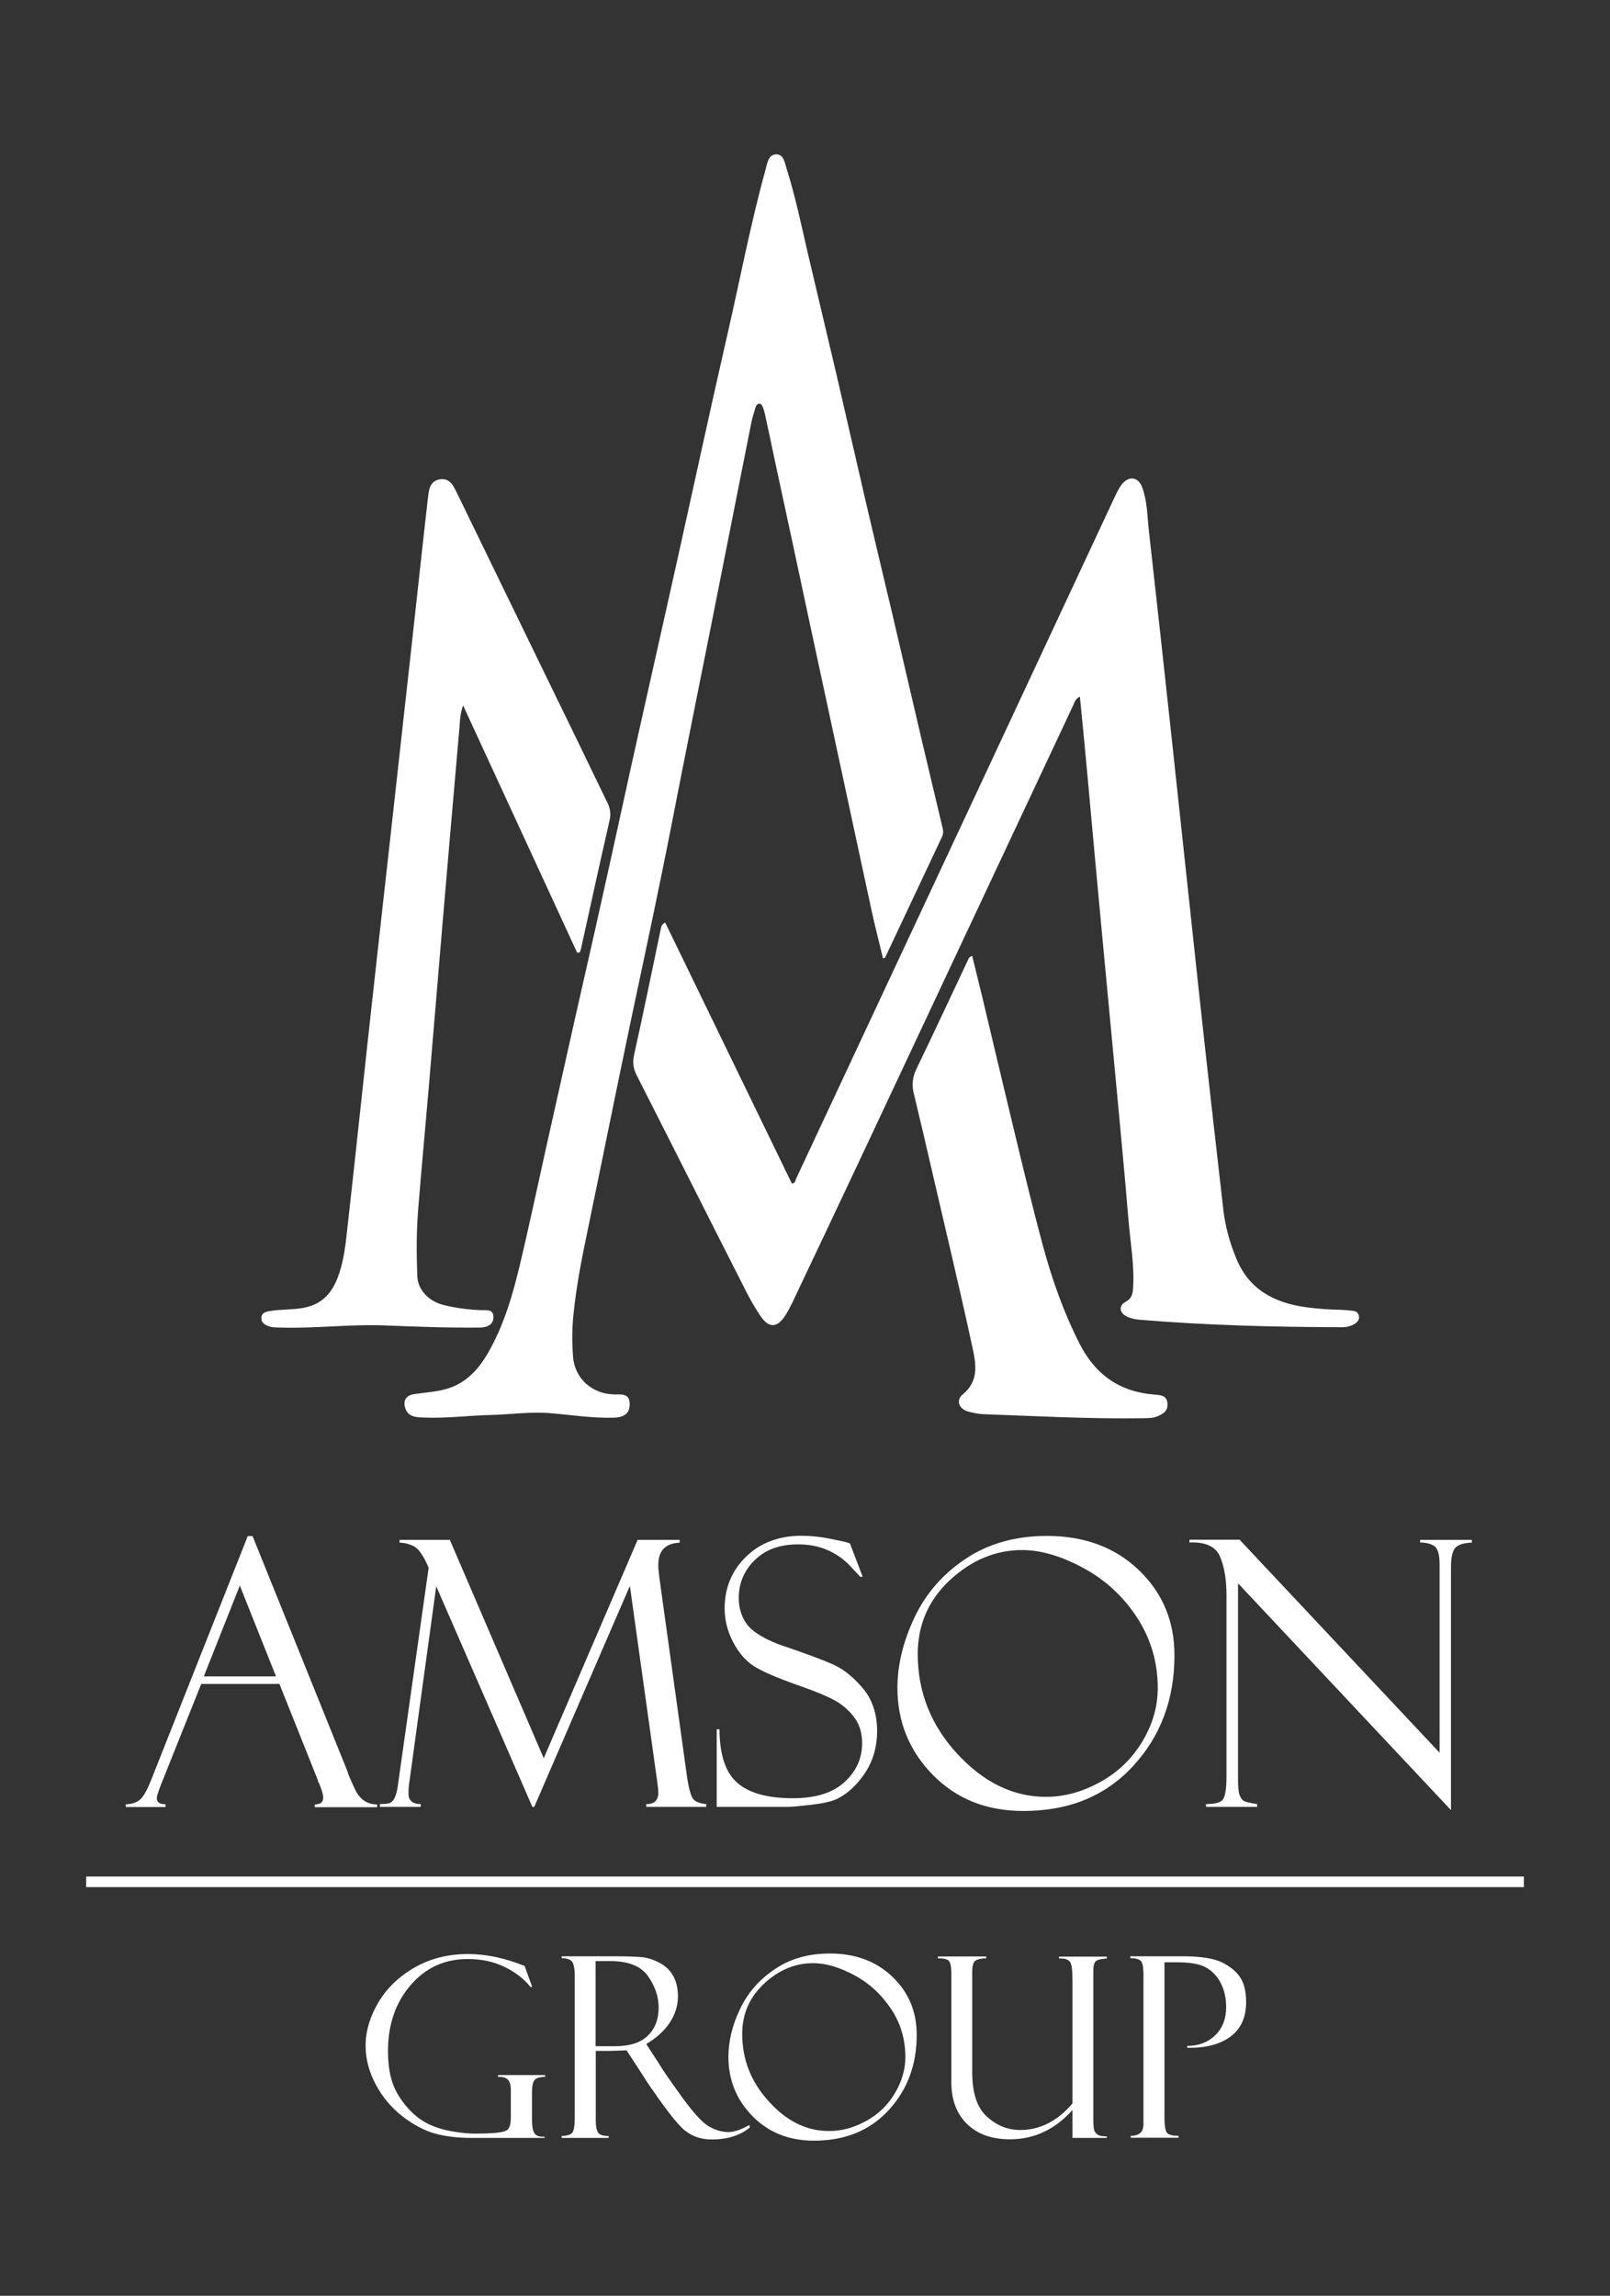
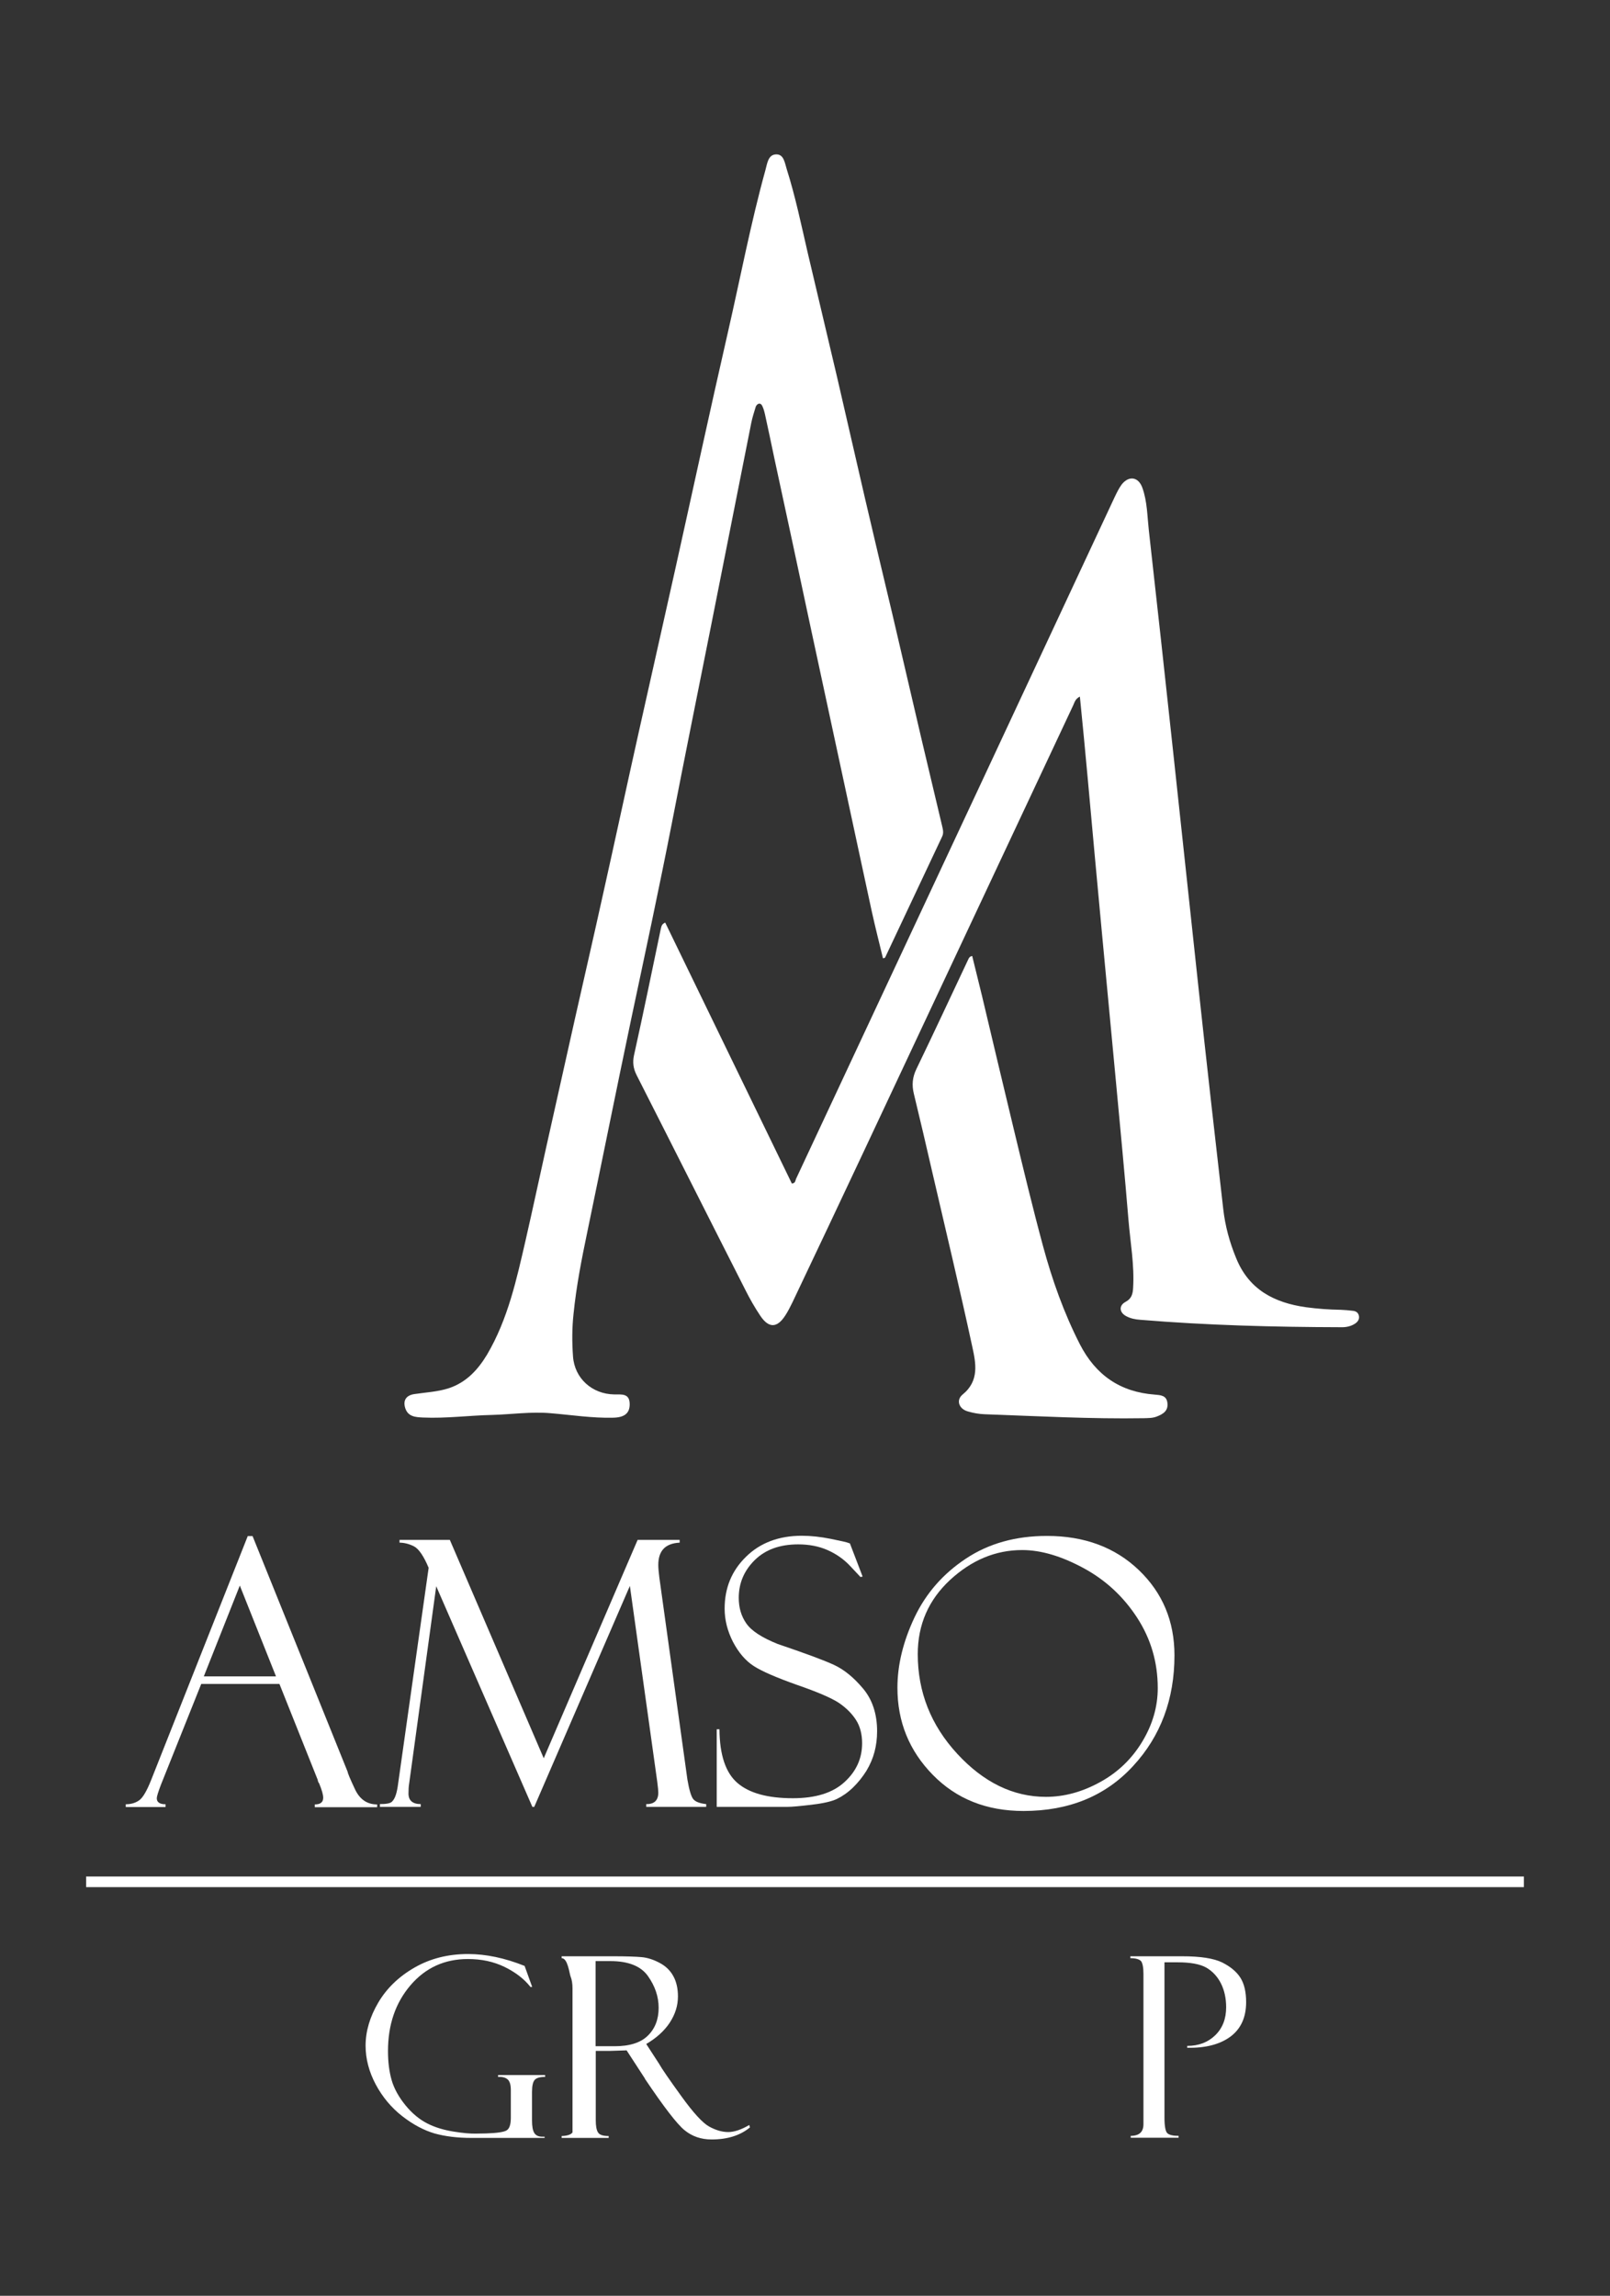
<svg xmlns="http://www.w3.org/2000/svg" version="1.1" id="Layer_1" x="0px" y="0px" viewBox="0 0 93.45 133.21" style="enable-background:new 0 0 93.45 133.21;" xml:space="preserve">
  <rect x="0" y="0" width="93.45" height="133.21" fill="#333333" stroke="none" />
  <style type="text/css">
	.st0{fill:#FFFFFF;}
	.st1{fill:none;stroke:#FFFFFF;stroke-width:0.617;stroke-miterlimit:10;}
</style>
  <g>
    <g>
      <path class="st0" d="M38.61,53.53c2.45,5.05,4.9,10.1,7.35,15.14c0.22-0.01,0.2-0.18,0.25-0.28c3.53-7.55,7.07-15.11,10.6-22.66    c2.63-5.63,5.26-11.26,7.89-16.89c0.12-0.25,0.24-0.5,0.4-0.72c0.42-0.54,0.98-0.46,1.21,0.19c0.28,0.79,0.28,1.62,0.37,2.44    c0.48,4.28,0.95,8.56,1.41,12.84c0.5,4.59,0.98,9.18,1.48,13.77c0.46,4.26,0.94,8.52,1.43,12.78c0.11,0.99,0.37,1.94,0.75,2.86    c0.74,1.83,2.21,2.59,4.05,2.85c0.67,0.09,1.35,0.14,2.03,0.15c0.24,0.01,0.47,0.03,0.71,0.06c0.18,0.02,0.31,0.12,0.34,0.31    c0.03,0.18-0.07,0.32-0.21,0.42c-0.25,0.17-0.54,0.23-0.84,0.22c-3.89-0.01-7.77-0.11-11.64-0.43c-0.28-0.02-0.55-0.07-0.8-0.2    c-0.42-0.21-0.47-0.62-0.06-0.84c0.36-0.19,0.42-0.47,0.44-0.81c0.08-1.33-0.16-2.63-0.27-3.95c-0.22-2.68-0.48-5.36-0.73-8.05    c-0.27-2.9-0.55-5.8-0.82-8.7c-0.28-2.97-0.55-5.95-0.82-8.92c-0.14-1.55-0.29-3.09-0.45-4.69c-0.27,0.13-0.31,0.34-0.39,0.51    c-4.07,8.66-8.13,17.32-12.2,25.98c-1.36,2.89-2.72,5.77-4.09,8.65c-0.13,0.26-0.26,0.53-0.42,0.77    c-0.47,0.73-0.95,0.75-1.44,0.03c-0.33-0.49-0.62-1-0.88-1.52c-2.11-4.15-4.2-8.31-6.31-12.46c-0.19-0.38-0.24-0.73-0.15-1.15    c0.54-2.43,1.04-4.87,1.55-7.31C38.39,53.8,38.37,53.64,38.61,53.53z" />
      <path class="st0" d="M51.25,55.6c-0.22-0.91-0.45-1.81-0.65-2.72c-0.47-2.16-0.93-4.33-1.4-6.5c-0.71-3.31-1.43-6.63-2.14-9.94    c-0.7-3.28-1.4-6.56-2.11-9.83c-0.18-0.86-0.36-1.72-0.55-2.58c-0.03-0.14-0.07-0.28-0.13-0.42c-0.04-0.1-0.11-0.22-0.24-0.18    c-0.07,0.02-0.15,0.11-0.17,0.19c-0.09,0.3-0.19,0.6-0.25,0.9c-0.78,3.93-1.56,7.87-2.34,11.8c-0.76,3.81-1.53,7.62-2.27,11.43    c-0.75,3.83-1.57,7.64-2.38,11.46c-0.86,4.09-1.68,8.18-2.53,12.27c-0.33,1.58-0.64,3.16-0.8,4.76c-0.09,0.82-0.09,1.65-0.03,2.47    c0.09,1.27,1.11,2.18,2.39,2.2c0.41,0.01,0.9-0.09,0.9,0.57c0,0.52-0.3,0.77-0.97,0.78c-1.21,0.03-2.41-0.16-3.62-0.26    c-1.14-0.1-2.27,0.07-3.4,0.1c-1.34,0.03-2.67,0.21-4.01,0.15c-0.42-0.02-0.87-0.04-1.03-0.55c-0.14-0.45,0.06-0.74,0.53-0.81    c0.67-0.1,1.35-0.13,2-0.34c1.02-0.34,1.69-1.07,2.22-1.95c1.22-2.07,1.72-4.39,2.25-6.69c0.41-1.79,0.79-3.58,1.19-5.37    c0.56-2.5,1.12-5.01,1.68-7.51c0.54-2.39,1.09-4.78,1.62-7.18c0.7-3.13,1.37-6.26,2.07-9.39c0.71-3.18,1.43-6.36,2.14-9.55    c1.01-4.54,1.99-9.09,3.03-13.63c0.72-3.14,1.32-6.31,2.18-9.42c0.1-0.36,0.15-0.87,0.59-0.9c0.48-0.04,0.53,0.5,0.64,0.84    c0.51,1.61,0.85,3.26,1.23,4.9c0.56,2.37,1.12,4.74,1.68,7.11c0.55,2.37,1.09,4.75,1.64,7.12c0.52,2.23,1.05,4.46,1.58,6.68    c0.57,2.44,1.14,4.89,1.71,7.33c0.39,1.66,0.79,3.31,1.18,4.97c0.05,0.22,0.11,0.42,0,0.64c-1.1,2.33-2.2,4.67-3.3,7    C51.33,55.6,51.29,55.6,51.25,55.6z" />
-       <path class="st0" d="M33.5,55.28c-2.19-4.75-4.38-9.49-6.62-14.35c-0.18,0.49-0.18,0.88-0.21,1.27    c-0.33,3.74-0.65,7.48-0.97,11.22c-0.27,3.21-0.54,6.43-0.81,9.64c-0.2,2.34-0.42,4.67-0.61,7.01c-0.11,1.32-0.11,2.64-0.06,3.96    c0.03,0.82,0.67,1.49,1.56,1.7c0.7,0.17,1.4,0.26,2.12,0.29c0.28,0.01,0.72-0.08,0.74,0.36c0.02,0.47-0.33,0.64-0.78,0.65    c-1.82,0.02-3.63-0.05-5.44-0.12c-2.04-0.09-4.06,0.18-6.1,0.12c-0.26-0.01-0.51,0.01-0.76-0.09c-0.22-0.09-0.4-0.21-0.39-0.47    c0.01-0.28,0.23-0.35,0.45-0.39c0.65-0.12,1.31-0.07,1.97-0.19c0.97-0.17,1.57-0.72,1.94-1.59c0.46-1.08,0.54-2.24,0.67-3.38    c0.4-3.55,0.77-7.1,1.16-10.65c0.42-3.84,0.85-7.68,1.28-11.53c0.43-3.88,0.86-7.76,1.29-11.63c0.3-2.71,0.59-5.43,0.9-8.14    c0.06-0.49,0.08-1.06,0.71-1.16c0.6-0.09,0.8,0.43,1.01,0.85c2.4,4.93,4.79,9.86,7.19,14.78c0.5,1.04,1,2.08,1.51,3.12    c0.17,0.34,0.22,0.67,0.13,1.05c-0.57,2.48-1.11,4.97-1.66,7.45c-0.02,0.07-0.04,0.14-0.06,0.2    C33.59,55.27,33.55,55.28,33.5,55.28z" />
      <path class="st0" d="M56.43,55.47c0.19,0.77,0.38,1.54,0.57,2.32c0.62,2.6,1.23,5.2,1.86,7.8c0.54,2.24,1.08,4.49,1.68,6.71    c0.53,1.96,1.21,3.88,2.14,5.7c0.92,1.79,2.34,2.77,4.34,2.92c0.34,0.03,0.69,0.04,0.74,0.48c0.06,0.46-0.25,0.65-0.61,0.79    c-0.25,0.1-0.5,0.09-0.76,0.1c-3.08,0.05-6.16-0.12-9.23-0.23c-0.33-0.01-0.66-0.07-0.97-0.16c-0.53-0.14-0.72-0.66-0.31-0.99    c0.98-0.8,0.76-1.83,0.55-2.79c-0.73-3.38-1.54-6.75-2.32-10.12c-0.35-1.52-0.7-3.03-1.07-4.55c-0.12-0.5-0.08-0.94,0.15-1.42    c1.02-2.11,2.01-4.24,3.01-6.36C56.24,55.59,56.27,55.5,56.43,55.47z" />
    </g>
    <g>
      <path class="st0" d="M31.61,123.94v0.11h-4.25c-0.82,0-1.53-0.09-2.14-0.26c-0.61-0.18-1.24-0.51-1.87-1s-1.15-1.11-1.54-1.84    s-0.59-1.49-0.59-2.25c0-0.84,0.25-1.68,0.74-2.51c0.49-0.83,1.2-1.51,2.11-2.03c0.91-0.52,1.94-0.78,3.1-0.78    c1.03,0,2.13,0.23,3.28,0.69l0.44,1.22h-0.1c-0.37-0.47-0.87-0.85-1.5-1.16c-0.64-0.31-1.34-0.46-2.13-0.46    c-1.36,0-2.47,0.51-3.34,1.53c-0.87,1.02-1.3,2.29-1.3,3.81c0,0.63,0.07,1.19,0.21,1.68c0.14,0.49,0.41,0.98,0.8,1.46    c0.39,0.48,0.82,0.83,1.27,1.06s0.96,0.38,1.51,0.47c0.56,0.09,1,0.13,1.33,0.12l0.57-0.01c0.64-0.02,1.04-0.08,1.2-0.18    c0.16-0.1,0.24-0.34,0.24-0.73v-1.6c0-0.31-0.06-0.52-0.19-0.63c-0.13-0.11-0.31-0.15-0.55-0.14v-0.11h2.73v0.11    c-0.31,0-0.51,0.06-0.61,0.18c-0.1,0.12-0.15,0.35-0.15,0.69v1.66c0,0.33,0.04,0.57,0.13,0.72c0.09,0.15,0.25,0.22,0.48,0.22    H31.61z" />
-       <path class="st0" d="M32.6,113.62v-0.11h2.99c0.76,0,1.31,0.02,1.65,0.05c0.34,0.03,0.68,0.14,1.04,0.33s0.62,0.44,0.8,0.77    c0.18,0.32,0.27,0.72,0.27,1.18c0,0.54-0.16,1.04-0.48,1.53c-0.32,0.48-0.78,0.89-1.36,1.23l0.74,1.14    c0.16,0.29,0.59,0.91,1.29,1.88c0.7,0.97,1.24,1.56,1.62,1.77c0.38,0.21,0.75,0.32,1.11,0.32c0.35,0,0.76-0.14,1.22-0.41    l0.04,0.14c-0.57,0.47-1.31,0.7-2.23,0.7c-0.61,0-1.13-0.18-1.57-0.54s-1.2-1.35-2.29-2.97c-0.01-0.01-0.01-0.02-0.01-0.03    l-1.06-1.63l-0.94,0.03h-0.85v4.03c0,0.32,0.04,0.56,0.13,0.7c0.08,0.14,0.29,0.21,0.62,0.21v0.11H32.6v-0.11    c0.34-0.01,0.55-0.09,0.63-0.21c0.08-0.13,0.13-0.39,0.13-0.79v-8.37c0-0.27-0.04-0.5-0.11-0.67S32.96,113.62,32.6,113.62z     M34.57,113.79v4.94h1.1c0.87,0,1.51-0.2,1.93-0.61c0.42-0.41,0.63-0.95,0.63-1.62c0-0.65-0.21-1.26-0.62-1.84    c-0.41-0.58-1.14-0.87-2.18-0.87H34.57z" />
-       <path class="st0" d="M48.17,113.35c1.48,0,2.69,0.45,3.63,1.35c0.94,0.9,1.41,2.02,1.41,3.37c0,1.73-0.54,3.19-1.63,4.37    c-1.09,1.18-2.53,1.77-4.33,1.77c-1.46,0-2.65-0.48-3.58-1.43c-0.93-0.95-1.39-2.1-1.39-3.43c0-0.9,0.22-1.83,0.67-2.77    c0.45-0.95,1.12-1.72,2.02-2.32C45.86,113.65,46.93,113.35,48.17,113.35z M48.12,123.65c0.73,0,1.44-0.19,2.15-0.58    c0.71-0.39,1.26-0.92,1.67-1.61s0.61-1.38,0.61-2.1c0-1.02-0.27-1.95-0.82-2.78s-1.25-1.49-2.12-1.96    c-0.87-0.47-1.67-0.71-2.41-0.71c-1.04,0-1.99,0.39-2.84,1.18c-0.85,0.79-1.28,1.76-1.28,2.93c0,1.49,0.52,2.8,1.56,3.93    C45.67,123.09,46.83,123.65,48.12,123.65z" />
-       <path class="st0" d="M64.25,124.05h-2v-1.62c-1.01,1.13-2.22,1.7-3.63,1.7c-1.04,0-1.87-0.29-2.48-0.88    c-0.61-0.59-0.92-1.4-0.92-2.43v-6.31c0-0.38-0.05-0.62-0.14-0.73c-0.09-0.1-0.3-0.15-0.64-0.15v-0.11h2.8v0.11    c-0.29,0-0.5,0.05-0.63,0.14c-0.12,0.09-0.18,0.31-0.18,0.66v5.79c0,1.21,0.28,2.08,0.85,2.59c0.57,0.52,1.21,0.78,1.94,0.78    c1.14,0,2.15-0.51,3.03-1.54v-7.13c0-0.62-0.05-1-0.16-1.11c-0.11-0.12-0.28-0.17-0.52-0.17h-0.1v-0.11h2.77v0.11    c-0.34,0.02-0.56,0.08-0.65,0.17c-0.09,0.1-0.13,0.28-0.13,0.54v8.58c0,0.34,0.02,0.56,0.05,0.67c0.03,0.1,0.1,0.19,0.2,0.26    s0.28,0.1,0.53,0.1V124.05z" />
+       <path class="st0" d="M32.6,113.62v-0.11h2.99c0.76,0,1.31,0.02,1.65,0.05c0.34,0.03,0.68,0.14,1.04,0.33s0.62,0.44,0.8,0.77    c0.18,0.32,0.27,0.72,0.27,1.18c0,0.54-0.16,1.04-0.48,1.53c-0.32,0.48-0.78,0.89-1.36,1.23l0.74,1.14    c0.16,0.29,0.59,0.91,1.29,1.88c0.7,0.97,1.24,1.56,1.62,1.77c0.38,0.21,0.75,0.32,1.11,0.32c0.35,0,0.76-0.14,1.22-0.41    l0.04,0.14c-0.57,0.47-1.31,0.7-2.23,0.7c-0.61,0-1.13-0.18-1.57-0.54s-1.2-1.35-2.29-2.97c-0.01-0.01-0.01-0.02-0.01-0.03    l-1.06-1.63l-0.94,0.03h-0.85v4.03c0,0.32,0.04,0.56,0.13,0.7c0.08,0.14,0.29,0.21,0.62,0.21v0.11H32.6v-0.11    c0.34-0.01,0.55-0.09,0.63-0.21v-8.37c0-0.27-0.04-0.5-0.11-0.67S32.96,113.62,32.6,113.62z     M34.57,113.79v4.94h1.1c0.87,0,1.51-0.2,1.93-0.61c0.42-0.41,0.63-0.95,0.63-1.62c0-0.65-0.21-1.26-0.62-1.84    c-0.41-0.58-1.14-0.87-2.18-0.87H34.57z" />
      <path class="st0" d="M65.61,113.62v-0.11h3c1.07,0,1.84,0.12,2.33,0.36c0.48,0.24,0.84,0.54,1.06,0.89s0.33,0.82,0.33,1.41    c0,0.89-0.31,1.56-0.92,2.01c-0.62,0.45-1.45,0.66-2.5,0.64v-0.11c0.67,0,1.21-0.21,1.63-0.62c0.42-0.41,0.63-0.95,0.63-1.62    c0-0.52-0.1-0.98-0.3-1.38c-0.2-0.4-0.49-0.71-0.85-0.92c-0.37-0.21-0.93-0.31-1.68-0.31h-0.75v9.01c0,0.51,0.06,0.81,0.17,0.91    s0.33,0.15,0.65,0.15v0.11h-2.78v-0.11c0.5,0,0.74-0.23,0.74-0.68v-8.72c0-0.37-0.05-0.62-0.14-0.74    C66.12,113.68,65.92,113.62,65.61,113.62z" />
    </g>
    <g>
      <path class="st0" d="M16.22,97.71h-4.54l-2.34,5.85c-0.16,0.42-0.24,0.68-0.24,0.78c0,0.23,0.17,0.35,0.51,0.35v0.16H7.3v-0.16    c0.31,0,0.57-0.08,0.78-0.23c0.21-0.15,0.44-0.54,0.69-1.17l5.61-14.16h0.28l5.52,13.68c0,0.07,0.14,0.4,0.42,1    s0.71,0.89,1.29,0.89v0.16h-3.62v-0.16c0.33,0,0.49-0.13,0.49-0.39c0-0.17-0.08-0.46-0.24-0.84c-0.03-0.03-0.05-0.07-0.07-0.14    c-0.01-0.07-0.02-0.11-0.03-0.11L16.22,97.71z M11.83,97.27h4.19L13.92,92L11.83,97.27z" />
      <path class="st0" d="M37.01,89.35h2.44v0.16c-0.83,0.04-1.24,0.47-1.24,1.29c0,0.17,0.02,0.42,0.06,0.73l1.63,11.73    c0.1,0.58,0.21,0.96,0.33,1.12c0.12,0.16,0.38,0.26,0.76,0.3v0.16h-3.48v-0.16c0.46,0.01,0.7-0.21,0.7-0.67    c0-0.1-0.02-0.31-0.06-0.62l-1.59-11.37l-5.55,12.82h-0.11l-5.58-12.8l-1.57,11.44c-0.03,0.17-0.04,0.37-0.04,0.59    c0,0.4,0.24,0.61,0.71,0.61v0.16h-2.37v-0.16c0.36,0,0.59-0.04,0.69-0.13s0.18-0.23,0.24-0.42c0.06-0.19,0.1-0.41,0.13-0.65    l1.77-12.51c-0.29-0.69-0.58-1.11-0.86-1.25s-0.57-0.21-0.83-0.21v-0.16h2.92l5.45,12.67L37.01,89.35z" />
      <path class="st0" d="M49.33,89.55l0.74,1.93l-0.13,0.02c0-0.01-0.2-0.21-0.58-0.62s-0.83-0.72-1.33-0.94s-1.07-0.33-1.7-0.33    c-1.06,0-1.9,0.3-2.52,0.91c-0.62,0.61-0.93,1.34-0.93,2.19c0,0.57,0.14,1.06,0.44,1.49s0.9,0.82,1.82,1.19    c1.59,0.54,2.68,0.94,3.26,1.21c0.59,0.27,1.15,0.73,1.69,1.37s0.82,1.47,0.82,2.48c0,0.42-0.05,0.82-0.15,1.2    c-0.1,0.38-0.26,0.75-0.47,1.1c-0.22,0.35-0.48,0.68-0.78,0.97c-0.3,0.29-0.62,0.51-0.93,0.66s-0.81,0.26-1.49,0.34    s-1.13,0.12-1.35,0.12H41.6v-4.5h0.16c0.01,1.49,0.36,2.53,1.05,3.12c0.69,0.59,1.76,0.88,3.21,0.88c1.32,0,2.32-0.31,3-0.94    c0.68-0.62,1.02-1.37,1.02-2.25c0-0.53-0.12-0.99-0.36-1.36c-0.24-0.37-0.57-0.7-1-0.99c-0.43-0.28-1.24-0.63-2.43-1.04    c-1.18-0.42-2.02-0.78-2.5-1.09s-0.88-0.78-1.21-1.41c-0.32-0.63-0.48-1.27-0.48-1.92c0-1.2,0.41-2.2,1.24-3.01    c0.82-0.81,1.91-1.22,3.24-1.22c0.52,0,1.08,0.06,1.68,0.18c0.6,0.12,0.94,0.2,1.01,0.23C49.27,89.54,49.3,89.55,49.33,89.55z" />
      <path class="st0" d="M60.77,89.12c2.17,0,3.95,0.66,5.33,1.98s2.07,2.97,2.07,4.95c0,2.54-0.8,4.69-2.4,6.42    c-1.6,1.74-3.72,2.61-6.36,2.61c-2.15,0-3.9-0.7-5.27-2.1c-1.37-1.4-2.05-3.08-2.05-5.05c0-1.32,0.33-2.68,0.99-4.08    c0.66-1.39,1.65-2.53,2.98-3.41C57.38,89.56,58.95,89.12,60.77,89.12z M60.71,104.26c1.07,0,2.12-0.29,3.15-0.86    c1.04-0.57,1.85-1.36,2.45-2.36c0.6-1,0.89-2.03,0.89-3.09c0-1.5-0.4-2.86-1.2-4.09s-1.84-2.19-3.12-2.88    c-1.28-0.69-2.46-1.04-3.55-1.04c-1.54,0-2.93,0.58-4.18,1.73c-1.25,1.16-1.88,2.59-1.88,4.31c0,2.19,0.76,4.12,2.29,5.78    S58.81,104.26,60.71,104.26z" />
-       <path class="st0" d="M82.43,89.35h3v0.16c-0.46,0.01-0.77,0.11-0.95,0.29c-0.17,0.18-0.26,0.56-0.26,1.13v14.1L71.86,91.87v11.45    c0,0.36,0.03,0.63,0.08,0.81c0.06,0.17,0.14,0.29,0.24,0.36c0.11,0.06,0.37,0.13,0.79,0.19v0.16H70v-0.16    c0.53,0,0.86-0.09,0.99-0.28c0.13-0.19,0.2-0.64,0.2-1.36V92.56c0-0.92-0.13-1.67-0.38-2.25s-0.85-0.85-1.77-0.81v-0.16h2.91    l11.61,12.36V90.78c0-0.59-0.11-0.95-0.32-1.08c-0.21-0.13-0.48-0.2-0.81-0.2V89.35z" />
    </g>
    <line class="st1" x1="5" y1="109.19" x2="88.45" y2="109.19" />
  </g>
</svg>